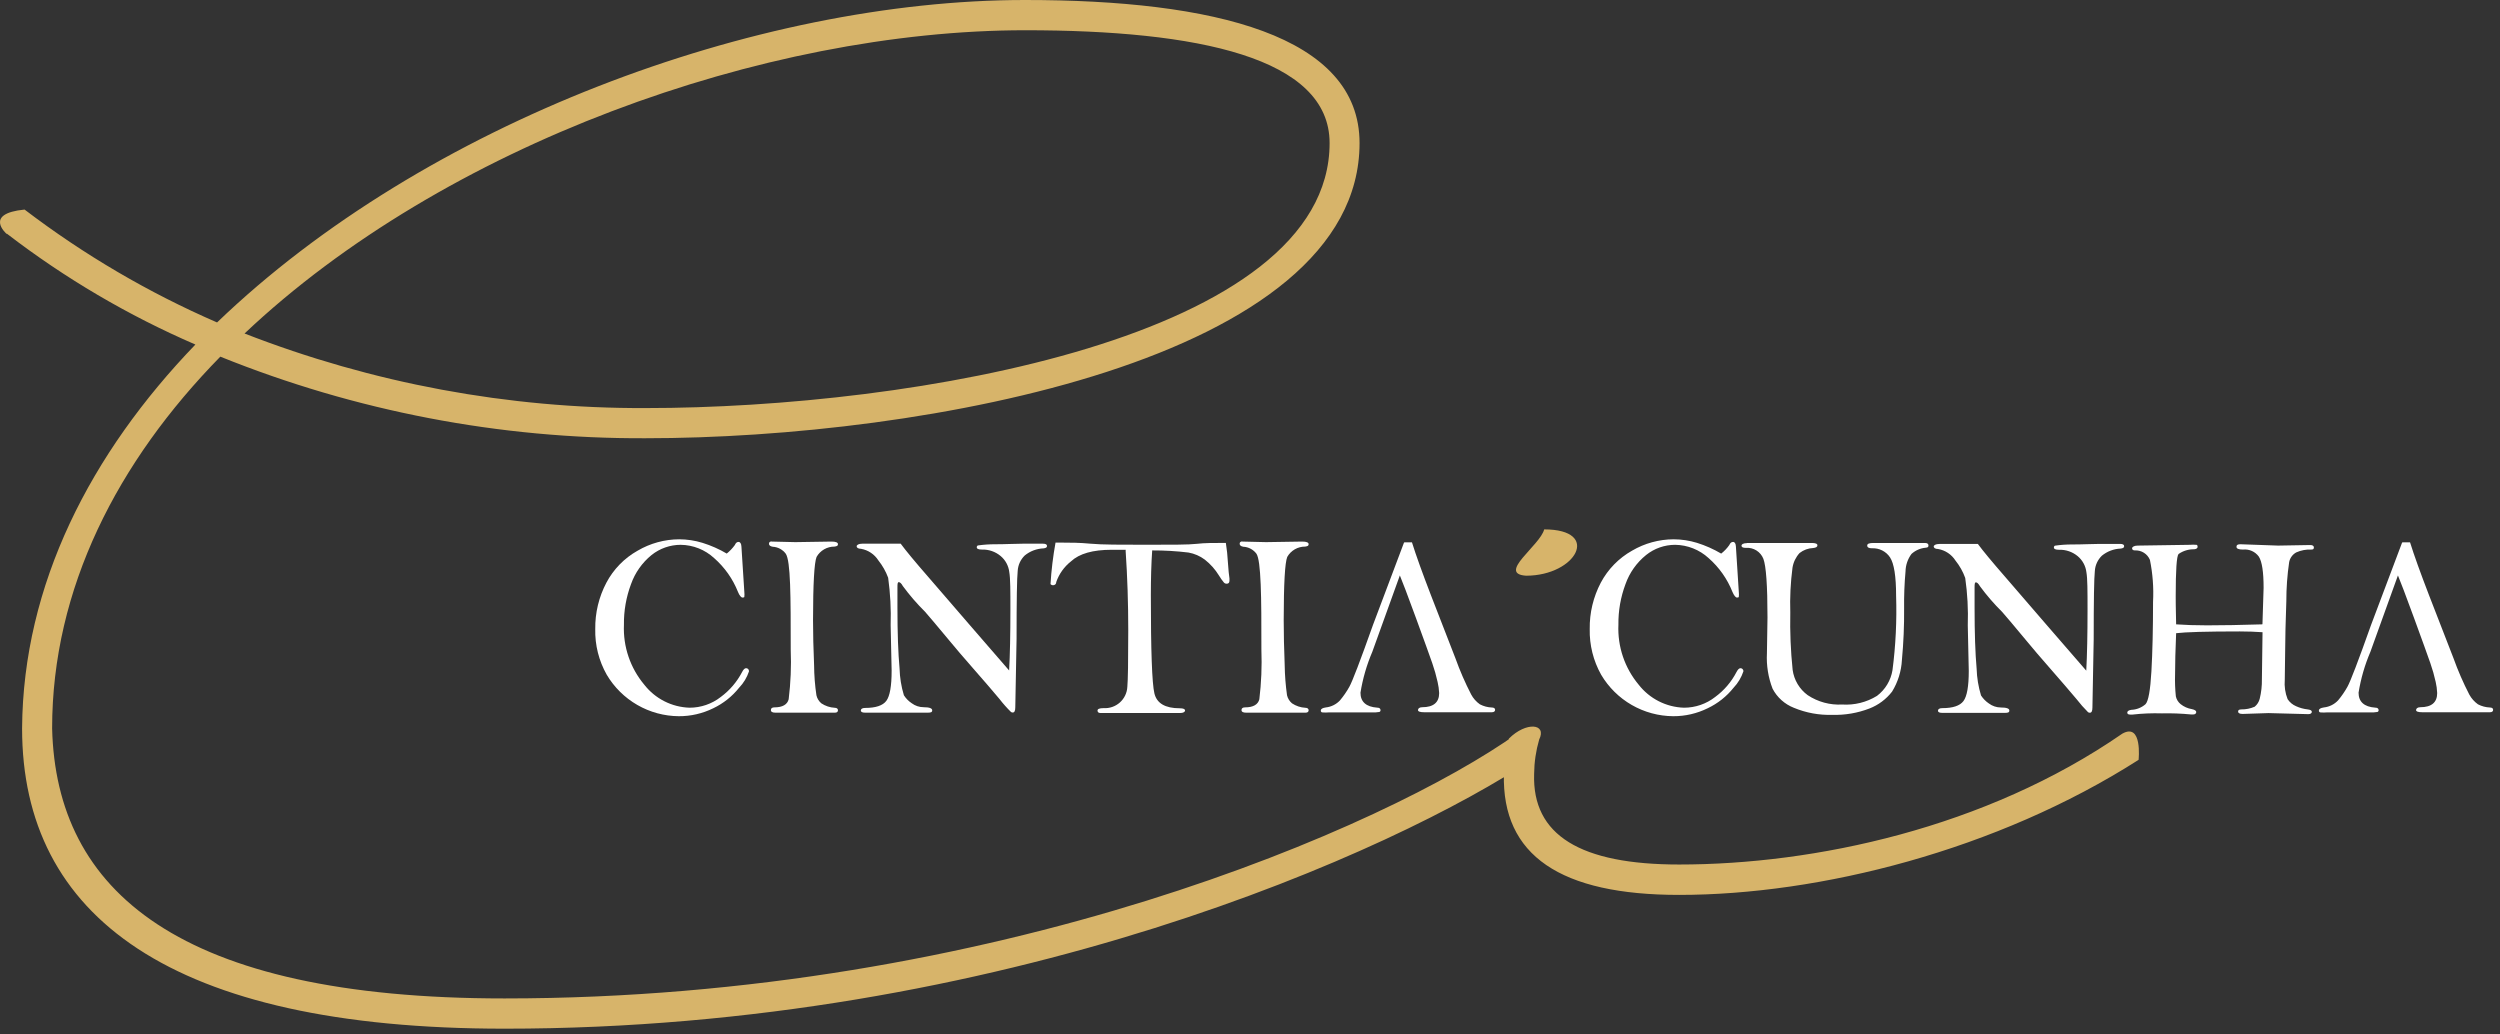
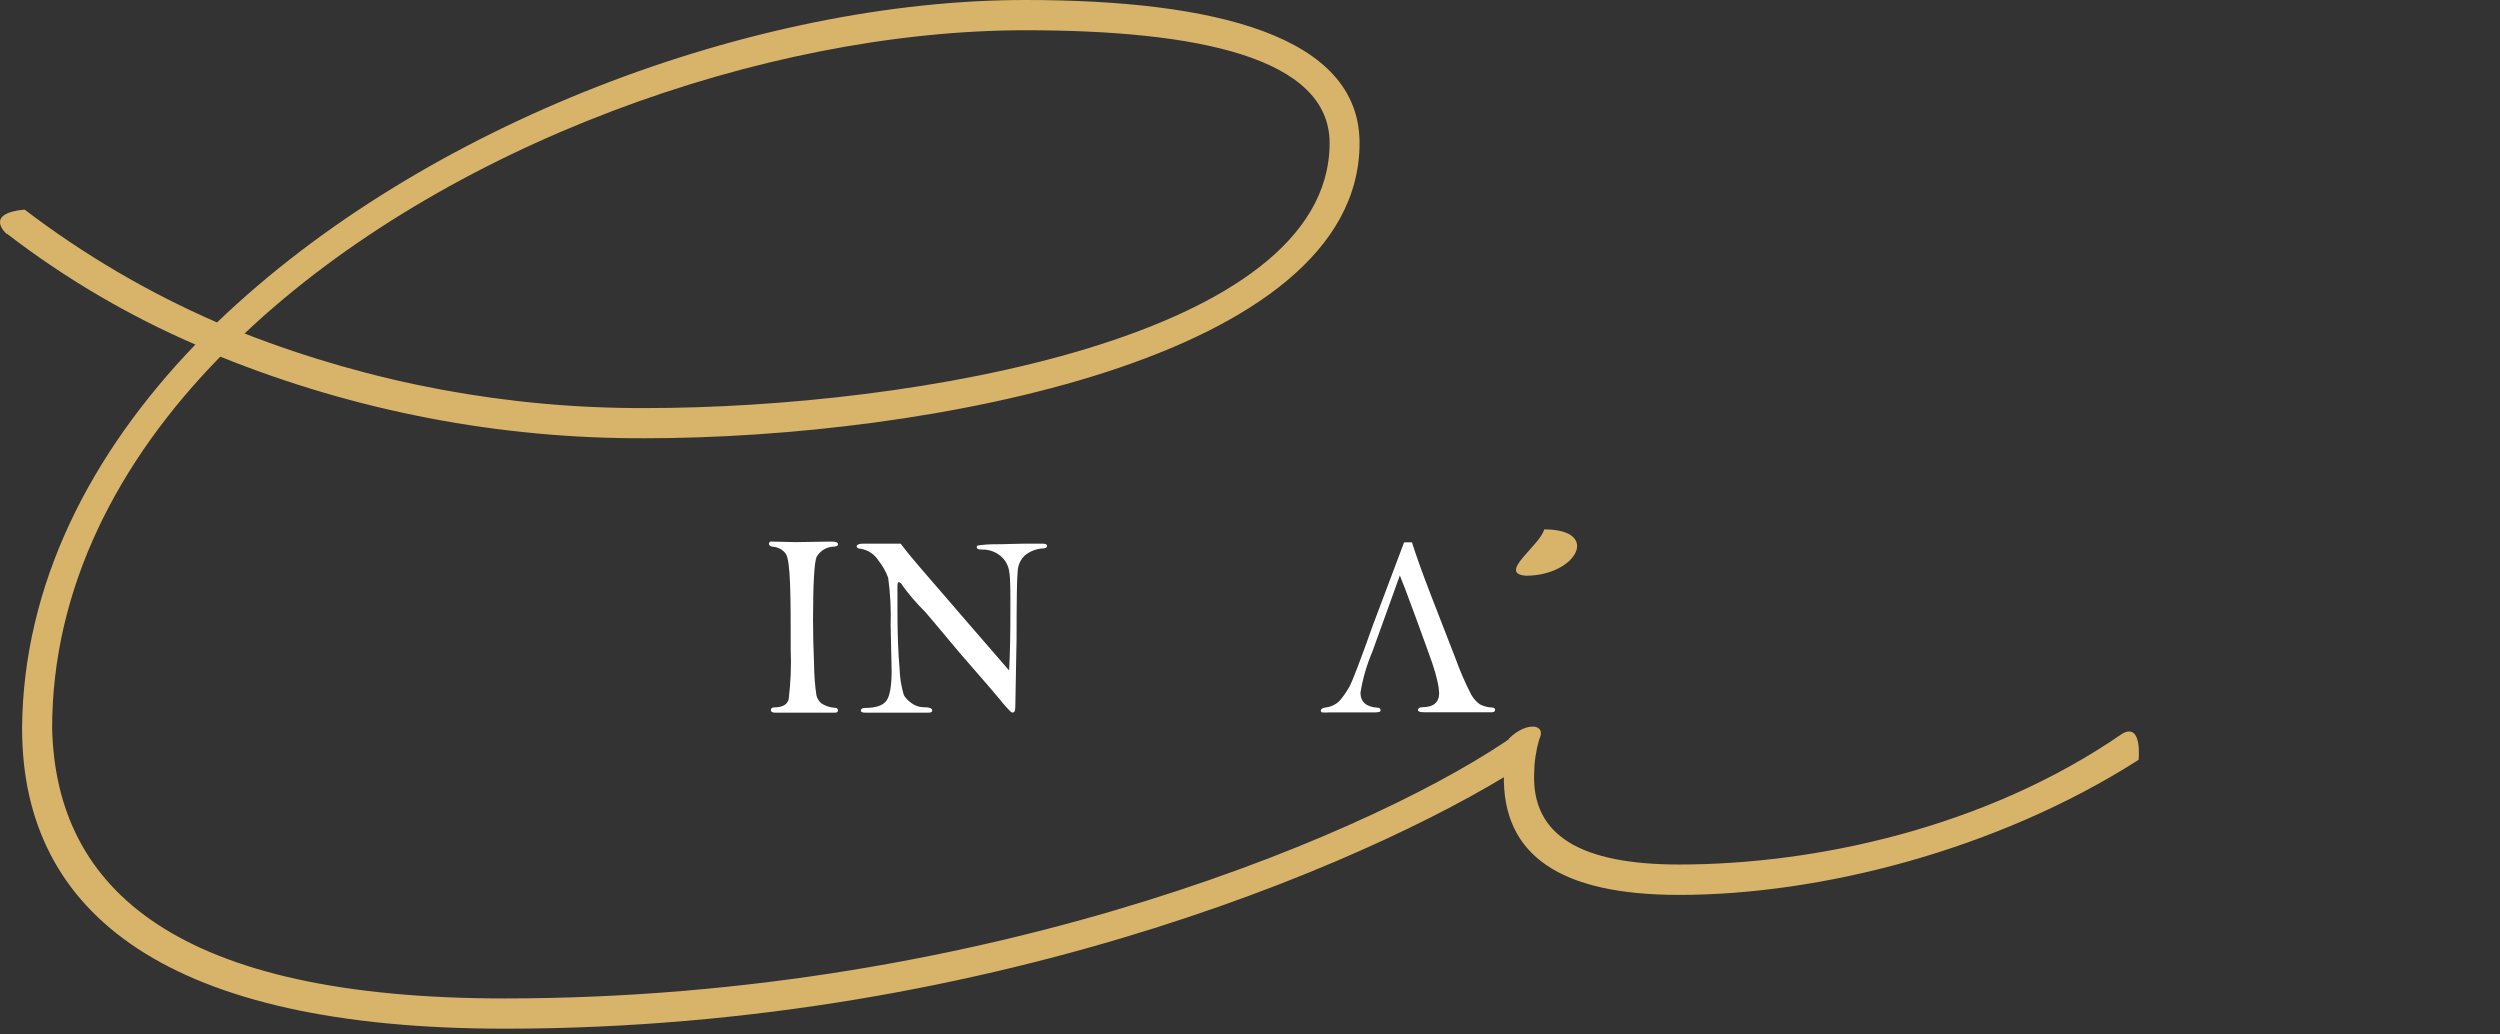
<svg xmlns="http://www.w3.org/2000/svg" width="353" height="146" viewBox="0 0 353 146" fill="none">
  <rect x="0" y="0" width="353" height="146" fill="#333333" stroke="none" />
-   <path d="M102.6 78.178C103.04 77.825 103.43 77.415 103.76 76.959C103.88 76.668 104.05 76.519 104.28 76.519C104.51 76.519 104.67 76.739 104.69 77.178L105.1 83.588C105.126 83.814 105.126 84.043 105.1 84.269C105.1 84.349 104.98 84.379 104.83 84.379C104.68 84.379 104.42 84.118 104.21 83.598C103.481 81.753 102.322 80.107 100.83 78.799C99.542 77.613 97.861 76.947 96.11 76.928C94.617 76.93 93.168 77.437 92 78.368C90.674 79.446 89.671 80.868 89.1 82.478C88.413 84.31 88.074 86.253 88.1 88.209C87.966 91.291 88.99 94.312 90.97 96.678C91.733 97.657 92.702 98.455 93.808 99.017C94.914 99.579 96.13 99.89 97.37 99.928C98.969 99.927 100.521 99.392 101.78 98.408C103.034 97.481 104.06 96.281 104.78 94.898C104.97 94.528 105.15 94.348 105.35 94.348C105.55 94.348 105.76 94.489 105.76 94.788C105.473 95.657 104.995 96.45 104.36 97.109C103.38 98.34 102.131 99.331 100.71 100.008C99.199 100.752 97.535 101.136 95.85 101.128C93.792 101.114 91.772 100.566 89.989 99.539C88.204 98.513 86.717 97.041 85.67 95.269C84.557 93.305 83.997 91.075 84.05 88.819C84.019 86.542 84.559 84.293 85.62 82.278C86.624 80.379 88.156 78.809 90.03 77.758C91.81 76.713 93.836 76.157 95.9 76.148C97.016 76.152 98.124 76.32 99.19 76.648C100.396 77.022 101.554 77.535 102.64 78.178" fill="white" />
  <path d="M108.97 76.469L112.3 76.549L117.4 76.469C118.02 76.469 118.32 76.599 118.32 76.839C118.32 77.079 118.16 77.129 117.83 77.179C117.316 77.175 116.811 77.308 116.366 77.565C115.921 77.821 115.553 78.192 115.3 78.639C114.973 79.446 114.807 82.419 114.8 87.559C114.8 89.446 114.85 91.576 114.95 93.949C114.961 95.365 115.071 96.779 115.28 98.179C115.382 98.62 115.624 99.017 115.97 99.309C116.535 99.686 117.192 99.904 117.87 99.939C118.17 99.939 118.32 100.089 118.32 100.289C118.32 100.489 118.19 100.629 117.9 100.629H113.35H109.49C109.06 100.629 108.85 100.509 108.85 100.259C108.85 100.009 109.02 99.879 109.36 99.879C110.5 99.879 111.17 99.479 111.36 98.739C111.646 96.418 111.743 94.076 111.65 91.739C111.65 87.939 111.65 84.869 111.56 82.509C111.47 80.149 111.29 78.719 110.96 78.199C110.744 77.904 110.465 77.662 110.143 77.489C109.821 77.316 109.465 77.217 109.1 77.199C108.75 77.139 108.58 76.999 108.58 76.779C108.58 76.559 108.72 76.449 108.97 76.449" fill="white" />
  <path d="M127.179 76.769C127.912 77.763 129.182 79.296 130.989 81.37L136.849 88.159L142.489 94.669C142.609 92.456 142.669 89.593 142.669 86.079C142.669 83.43 142.669 81.669 142.509 80.769C142.406 79.888 141.97 79.079 141.289 78.51C140.551 77.892 139.611 77.567 138.649 77.6C138.159 77.6 137.919 77.49 137.919 77.279C137.915 77.226 137.928 77.173 137.954 77.127C137.981 77.08 138.021 77.043 138.069 77.019C138.884 76.902 139.706 76.846 140.529 76.85C142.069 76.85 143.359 76.769 144.409 76.769H146.879H147.269C147.649 76.769 147.839 76.879 147.839 77.09C147.839 77.299 147.679 77.389 147.349 77.43C146.381 77.467 145.451 77.818 144.699 78.43C144.103 79.004 143.746 79.783 143.699 80.609C143.592 81.57 143.539 84.773 143.539 90.219L143.359 99.879C143.359 100.37 143.239 100.609 142.999 100.609C142.915 100.605 142.833 100.581 142.759 100.539C142.171 99.961 141.623 99.343 141.119 98.689C140.132 97.51 138.916 96.096 137.469 94.45C136.019 92.809 134.879 91.45 134.049 90.45C132.229 88.24 131.049 86.889 130.609 86.37C129.473 85.247 128.426 84.036 127.479 82.749C127.279 82.379 127.079 82.2 126.909 82.2C126.739 82.2 126.719 82.439 126.719 82.919V85.76C126.719 89.359 126.819 92.236 127.019 94.389C127.052 95.671 127.257 96.943 127.629 98.169C127.915 98.62 128.293 99.005 128.739 99.299C129.224 99.662 129.813 99.858 130.419 99.859C131.229 99.859 131.629 100.009 131.629 100.299C131.629 100.589 131.399 100.63 130.949 100.63H122.169C121.759 100.63 121.549 100.53 121.549 100.32C121.549 100.11 121.749 99.96 122.149 99.96C123.649 99.96 124.649 99.629 125.149 98.96C125.649 98.29 125.899 96.879 125.899 94.71L125.759 88.269C125.831 86.034 125.714 83.796 125.409 81.579C125.08 80.691 124.611 79.86 124.019 79.12C123.746 78.693 123.387 78.327 122.965 78.047C122.544 77.766 122.068 77.576 121.569 77.49C121.159 77.49 120.959 77.32 120.959 77.139C120.959 76.96 121.219 76.769 121.749 76.769H127.179Z" fill="white" />
-   <path d="M158.95 77.629H156.95C154.31 77.629 152.4 78.169 151.22 79.269C150.262 80.024 149.541 81.037 149.14 82.189C149.14 82.499 148.92 82.639 148.67 82.639C148.605 82.637 148.542 82.622 148.483 82.595C148.425 82.567 148.373 82.528 148.33 82.479C148.452 80.514 148.689 78.557 149.04 76.619H150.16C151.16 76.619 152.38 76.619 153.98 76.769C155.58 76.919 158.33 76.919 161.88 76.919C165.43 76.919 167.88 76.919 168.98 76.789C170.08 76.659 171.35 76.659 173.09 76.659C173.235 77.567 173.332 78.481 173.38 79.399C173.45 80.479 173.53 81.239 173.6 81.669C173.606 81.776 173.606 81.882 173.6 81.989C173.6 82.279 173.47 82.419 173.21 82.419C173.14 82.421 173.07 82.409 173.005 82.383C172.939 82.357 172.88 82.319 172.83 82.269C172.566 81.956 172.329 81.621 172.12 81.269C171.593 80.406 170.916 79.644 170.12 79.019C169.442 78.511 168.654 78.168 167.82 78.019C166.118 77.813 164.405 77.712 162.69 77.719C162.56 79.559 162.5 81.719 162.5 84.039C162.5 91.879 162.667 96.499 163 97.899C163.33 99.309 164.53 100.009 166.58 100.009C167.08 100.009 167.33 100.119 167.33 100.319C167.33 100.519 167.09 100.679 166.62 100.679H155.41C155.11 100.679 154.97 100.559 154.97 100.329C154.97 100.099 155.26 99.989 155.82 99.989C156.238 100.015 156.657 99.957 157.053 99.82C157.449 99.683 157.813 99.469 158.126 99.19C158.438 98.911 158.692 98.573 158.873 98.195C159.054 97.817 159.158 97.407 159.18 96.989C159.267 96.056 159.31 93.389 159.31 88.989C159.31 85.199 159.19 81.469 158.94 77.779" fill="white" />
-   <path d="M175.429 76.469L178.759 76.549L183.859 76.469C184.479 76.469 184.779 76.599 184.779 76.839C184.779 77.079 184.619 77.129 184.289 77.179C183.775 77.175 183.27 77.308 182.825 77.565C182.38 77.821 182.012 78.192 181.759 78.639C181.432 79.446 181.266 82.419 181.259 87.559C181.259 89.446 181.306 91.576 181.399 93.949C181.421 95.365 181.531 96.777 181.729 98.179C181.835 98.621 182.081 99.017 182.429 99.309C182.991 99.685 183.644 99.903 184.319 99.939C184.629 99.939 184.779 100.089 184.779 100.289C184.779 100.489 184.639 100.629 184.359 100.629H179.809H175.949C175.519 100.629 175.299 100.509 175.299 100.259C175.299 100.009 175.469 99.879 175.819 99.879C176.959 99.879 177.629 99.479 177.819 98.739C178.099 96.417 178.196 94.076 178.109 91.739C178.109 87.939 178.109 84.869 178.009 82.509C177.909 80.149 177.739 78.719 177.419 78.199C177.202 77.904 176.921 77.66 176.597 77.487C176.274 77.314 175.916 77.216 175.549 77.199C175.209 77.139 175.039 76.999 175.039 76.779C175.039 76.569 175.169 76.449 175.429 76.449" fill="white" />
  <path d="M198.299 76.58H199.369C199.939 78.41 200.839 80.9 202.059 84.07L205.499 92.93C206.127 94.688 206.872 96.402 207.729 98.06C208.024 98.613 208.446 99.09 208.959 99.45C209.481 99.725 210.059 99.879 210.649 99.9C210.959 99.9 211.109 100.03 211.109 100.23C211.109 100.43 210.959 100.57 210.649 100.57H201.119C200.519 100.57 200.219 100.47 200.219 100.26C200.219 100.05 200.419 99.86 200.809 99.86C202.409 99.86 203.209 99.18 203.209 97.86C203.184 97.331 203.111 96.805 202.989 96.29C202.792 95.396 202.542 94.514 202.239 93.65C201.879 92.61 201.109 90.477 199.929 87.25C198.739 84.01 197.989 82.02 197.659 81.25L193.769 92.04C192.978 93.888 192.417 95.826 192.099 97.81C192.099 99.08 192.879 99.81 194.459 99.92C194.779 99.92 194.929 100.06 194.929 100.27C194.936 100.327 194.923 100.384 194.892 100.431C194.861 100.479 194.814 100.514 194.759 100.53C194.429 100.587 194.093 100.607 193.759 100.59H187.679C187.346 100.618 187.012 100.618 186.679 100.59C186.621 100.576 186.57 100.54 186.536 100.49C186.503 100.44 186.49 100.379 186.499 100.32C186.499 100.1 186.739 99.96 187.209 99.89C187.974 99.808 188.684 99.453 189.209 98.89C189.704 98.299 190.143 97.663 190.519 96.99C190.939 96.257 192.056 93.337 193.869 88.23C194.536 86.443 195.992 82.577 198.239 76.63" fill="white" />
-   <path d="M243.02 78.178C243.465 77.832 243.856 77.42 244.18 76.959C244.3 76.668 244.48 76.519 244.71 76.519C244.94 76.519 245.09 76.739 245.11 77.178L245.52 83.588C245.546 83.814 245.546 84.043 245.52 84.269C245.52 84.349 245.4 84.379 245.25 84.379C245.1 84.379 244.85 84.118 244.63 83.598C243.903 81.757 242.748 80.115 241.26 78.808C239.968 77.621 238.284 76.952 236.53 76.928C235.039 76.928 233.593 77.436 232.43 78.368C231.098 79.442 230.09 80.865 229.52 82.478C228.833 84.31 228.494 86.253 228.52 88.209C228.383 91.29 229.403 94.311 231.38 96.678C232.143 97.657 233.112 98.455 234.218 99.017C235.324 99.579 236.54 99.89 237.78 99.928C239.379 99.929 240.931 99.394 242.19 98.408C243.446 97.484 244.473 96.283 245.19 94.898C245.38 94.528 245.57 94.348 245.76 94.348C245.95 94.348 246.17 94.489 246.17 94.788C245.884 95.655 245.409 96.448 244.78 97.109C243.798 98.342 242.546 99.334 241.12 100.008C239.608 100.752 237.945 101.136 236.26 101.128C234.202 101.114 232.182 100.566 230.398 99.539C228.614 98.513 227.126 97.041 226.08 95.269C224.975 93.302 224.419 91.074 224.47 88.819C224.435 86.542 224.972 84.294 226.03 82.278C227.037 80.381 228.568 78.812 230.44 77.758C232.22 76.713 234.245 76.157 236.31 76.148C237.429 76.152 238.541 76.321 239.61 76.648C240.812 77.024 241.966 77.537 243.05 78.178H243.02ZM246.67 76.668H255.83C256.35 76.668 256.62 76.778 256.62 76.999C256.62 77.219 256.42 77.338 256.03 77.379C255.328 77.406 254.652 77.654 254.1 78.088C253.571 78.666 253.224 79.385 253.1 80.158C252.825 82.26 252.722 84.38 252.79 86.499C252.733 89.196 252.843 91.894 253.12 94.579C253.215 95.288 253.452 95.971 253.819 96.587C254.185 97.202 254.672 97.737 255.25 98.158C256.688 99.112 258.397 99.575 260.12 99.478C261.844 99.591 263.559 99.164 265.03 98.258C266.202 97.373 266.986 96.069 267.22 94.618C267.671 91.144 267.842 87.64 267.73 84.138C267.73 81.379 267.443 79.565 266.87 78.698C266.593 78.282 266.212 77.945 265.765 77.721C265.317 77.496 264.82 77.392 264.32 77.418C263.87 77.418 263.65 77.288 263.65 77.028C263.65 76.768 263.95 76.668 264.54 76.668H271.8C272.14 76.668 272.3 76.788 272.3 77.028C272.3 77.268 272.17 77.308 271.9 77.338C271.155 77.405 270.452 77.714 269.9 78.218C269.372 78.931 269.078 79.791 269.06 80.678C268.905 82.411 268.838 84.15 268.86 85.888C268.881 88.326 268.777 90.762 268.55 93.189C268.468 94.771 267.99 96.308 267.16 97.658C266.333 98.727 265.23 99.55 263.97 100.038C262.297 100.684 260.512 100.99 258.72 100.938C256.86 100.995 255.008 100.654 253.29 99.939C251.999 99.431 250.934 98.477 250.29 97.249C249.673 95.657 249.401 93.953 249.49 92.249L249.57 87.178C249.57 82.668 249.37 79.918 248.99 78.908C248.798 78.418 248.453 78.002 248.007 77.723C247.56 77.444 247.035 77.316 246.51 77.359C246.1 77.359 245.9 77.258 245.9 77.058C245.9 76.859 246.15 76.689 246.66 76.689L246.67 76.668ZM279.27 76.799C280.003 77.792 281.273 79.325 283.08 81.398L288.94 88.189L294.58 94.698C294.7 92.485 294.76 89.622 294.76 86.109C294.76 83.459 294.76 81.698 294.6 80.799C294.495 79.917 294.059 79.109 293.38 78.538C292.642 77.921 291.702 77.597 290.74 77.629C290.25 77.629 290.01 77.519 290.01 77.308C290.006 77.255 290.019 77.202 290.046 77.156C290.072 77.109 290.112 77.072 290.16 77.049C290.975 76.931 291.797 76.874 292.62 76.879C294.16 76.879 295.45 76.799 296.5 76.799H298.96H299.36C299.74 76.799 299.93 76.909 299.93 77.118C299.93 77.329 299.77 77.418 299.44 77.459C298.472 77.496 297.542 77.847 296.79 78.459C296.194 79.033 295.837 79.812 295.79 80.638C295.683 81.599 295.63 84.802 295.63 90.249L295.45 99.908C295.45 100.398 295.33 100.638 295.09 100.638C295.003 100.634 294.917 100.61 294.84 100.568C294.257 99.988 293.713 99.37 293.21 98.718C292.217 97.538 291 96.125 289.56 94.478C288.11 92.838 286.97 91.478 286.14 90.478C284.32 88.269 283.14 86.908 282.7 86.398C281.564 85.275 280.517 84.065 279.57 82.778C279.36 82.418 279.17 82.228 279 82.228C278.83 82.228 278.81 82.469 278.81 82.948V85.788C278.81 89.388 278.907 92.265 279.1 94.418C279.139 95.7 279.348 96.971 279.72 98.198C280.009 98.647 280.386 99.032 280.83 99.329C281.315 99.693 281.903 99.893 282.51 99.898C283.32 99.898 283.72 100.038 283.72 100.328C283.72 100.618 283.49 100.658 283.04 100.658H274.26C273.85 100.658 273.64 100.558 273.64 100.348C273.64 100.138 273.84 99.989 274.24 99.989C275.74 99.989 276.74 99.659 277.24 98.989C277.74 98.319 277.99 96.909 277.99 94.739L277.85 88.299C277.927 86.062 277.807 83.823 277.49 81.609C277.17 80.718 276.703 79.886 276.11 79.148C275.837 78.722 275.478 78.356 275.057 78.076C274.635 77.795 274.159 77.605 273.66 77.519C273.25 77.519 273.04 77.349 273.04 77.168C273.04 76.989 273.31 76.808 273.84 76.808L279.27 76.799ZM319.46 88.079L319.62 82.999C319.62 80.769 319.4 79.308 318.95 78.598C318.698 78.249 318.358 77.972 317.965 77.796C317.571 77.621 317.138 77.552 316.71 77.598C316.09 77.598 315.79 77.469 315.79 77.209C315.79 76.948 315.97 76.848 316.34 76.848L321.67 77.038L326.19 76.959C326.55 76.959 326.72 77.079 326.72 77.299C326.72 77.519 326.61 77.598 326.38 77.598C325.642 77.56 324.905 77.697 324.23 77.999C323.973 78.14 323.75 78.335 323.578 78.572C323.405 78.809 323.286 79.081 323.23 79.368C322.962 81.196 322.828 83.041 322.83 84.888C322.723 87.928 322.67 90.132 322.67 91.499L322.61 95.989C322.532 96.917 322.668 97.851 323.01 98.718C323.302 99.163 323.72 99.511 324.21 99.718C324.729 99.955 325.283 100.107 325.85 100.168C326.24 100.218 326.43 100.328 326.43 100.508C326.43 100.688 326.27 100.838 325.94 100.838L320.32 100.688L316.66 100.808C316.24 100.808 316.02 100.688 316.02 100.468C316.02 100.248 316.17 100.178 316.47 100.168C317.12 100.177 317.764 100.048 318.36 99.788C318.711 99.501 318.96 99.108 319.07 98.668C319.293 97.763 319.397 96.831 319.38 95.898L319.47 89.269C318.47 89.198 317.35 89.158 316.27 89.158C311.55 89.158 308.56 89.248 307.27 89.408C307.17 91.758 307.12 93.689 307.12 95.209C307.087 96.25 307.124 97.292 307.23 98.329C307.324 98.762 307.564 99.15 307.91 99.428C308.369 99.792 308.913 100.033 309.49 100.128C309.91 100.218 310.11 100.358 310.11 100.538C310.11 100.718 309.98 100.878 309.71 100.878H309.34C307.984 100.747 306.622 100.697 305.26 100.728C303.878 100.685 302.494 100.741 301.12 100.898C301.01 100.909 300.9 100.909 300.79 100.898C300.51 100.898 300.37 100.808 300.37 100.618C300.37 100.428 300.56 100.278 300.94 100.228C301.677 100.201 302.383 99.922 302.94 99.439C303.35 99.028 303.63 97.438 303.78 94.778C303.93 92.118 304.01 88.778 304.01 84.978C304.114 82.995 303.966 81.005 303.57 79.058C303.398 78.64 303.099 78.285 302.715 78.045C302.331 77.805 301.882 77.691 301.43 77.718C301.17 77.718 301.05 77.588 301.05 77.418C301.05 77.249 301.31 77.038 301.84 77.038L309.2 76.928C309.513 76.901 309.827 76.901 310.14 76.928C310.25 76.928 310.3 77.058 310.3 77.228C310.3 77.398 310.14 77.528 309.82 77.558C309.031 77.54 308.256 77.774 307.61 78.228C307.343 78.535 307.21 80.512 307.21 84.158C307.21 84.528 307.21 85.848 307.27 88.158C308.51 88.248 309.97 88.299 311.65 88.299C313.823 88.299 316.42 88.252 319.44 88.158" fill="white" />
-   <path d="M339.229 76.58H340.299C340.869 78.41 341.769 80.9 342.989 84.07L346.429 92.93C347.059 94.687 347.804 96.401 348.659 98.06C348.958 98.611 349.378 99.086 349.889 99.45C350.412 99.723 350.989 99.876 351.579 99.9C351.889 99.9 352.029 100.03 352.029 100.23C352.029 100.43 351.889 100.57 351.579 100.57H342.049C341.449 100.57 341.149 100.47 341.149 100.26C341.149 100.05 341.349 99.86 341.739 99.86C343.339 99.86 344.129 99.18 344.129 97.86C344.109 97.331 344.038 96.805 343.919 96.29C343.722 95.396 343.471 94.514 343.169 93.65C342.809 92.61 342.039 90.477 340.859 87.25C339.669 84.01 338.919 82.02 338.589 81.25L334.699 92.04C333.908 93.888 333.347 95.826 333.029 97.81C333.029 99.08 333.809 99.81 335.389 99.92C335.709 99.92 335.859 100.06 335.859 100.27C335.866 100.327 335.852 100.384 335.821 100.431C335.79 100.479 335.743 100.514 335.689 100.53C335.358 100.586 335.023 100.606 334.689 100.59H328.609C328.276 100.618 327.941 100.618 327.609 100.59C327.55 100.576 327.499 100.54 327.466 100.49C327.433 100.44 327.419 100.379 327.429 100.32C327.429 100.1 327.669 99.96 328.139 99.89C328.904 99.808 329.614 99.453 330.139 98.89C330.634 98.299 331.072 97.663 331.449 96.99C331.869 96.257 332.985 93.337 334.799 88.23C335.465 86.443 336.922 82.577 339.169 76.63" fill="white" />
  <path d="M0.99 33.01C9.178 39.3 18.112 44.553 27.59 48.65C12.79 64.02 3.259 82.51 3.119 102.85C3.119 129.32 24.029 145.25 71.259 145.25C141.679 145.25 197.159 120.07 216.499 107.12C216.499 101.72 214.23 103.57 214.23 103.57C195.88 116.65 140.68 140.98 71.23 140.98C25.14 140.98 7.92 125.76 7.36 102.85C7.36 83.08 16.599 65.16 31.11 50.36C50.174 58.053 70.552 61.966 91.109 61.88C130.37 61.88 191.969 50.79 191.969 20.2C191.969 4.98 171.34 0 144.74 0C106.74 0 59.949 17.36 30.649 45.53C20.98 41.331 11.854 35.979 3.47 29.59C-2.361 30.16 0.919 33.01 0.919 33.01H0.99ZM144.74 4.27C169.06 4.27 187.74 8.11 187.74 20.2C187.74 47.66 128.739 57.62 91.149 57.62C71.783 57.693 52.575 54.121 34.529 47.09C62.689 20.49 107.929 4.27 144.779 4.27H144.74ZM301.969 107.27C301.969 107.27 302.539 102.01 299.689 103.58C280.349 116.95 256.16 122.07 237.1 122.07C223.16 122.07 216.329 117.94 216.619 109.27C216.635 107.632 216.874 106.004 217.329 104.43C218.469 102.15 215.479 101.87 213.059 104.29C212.611 105.92 212.373 107.6 212.35 109.29C212.06 120.81 220.35 126.36 237.1 126.36C256.88 126.36 281.909 120.1 301.969 107.29V107.27ZM215.48 81.29C222.59 81.29 226.149 74.75 218.039 74.75C217.469 77.02 211.35 81.01 215.48 81.29Z" fill="#D7B46A" />
</svg>